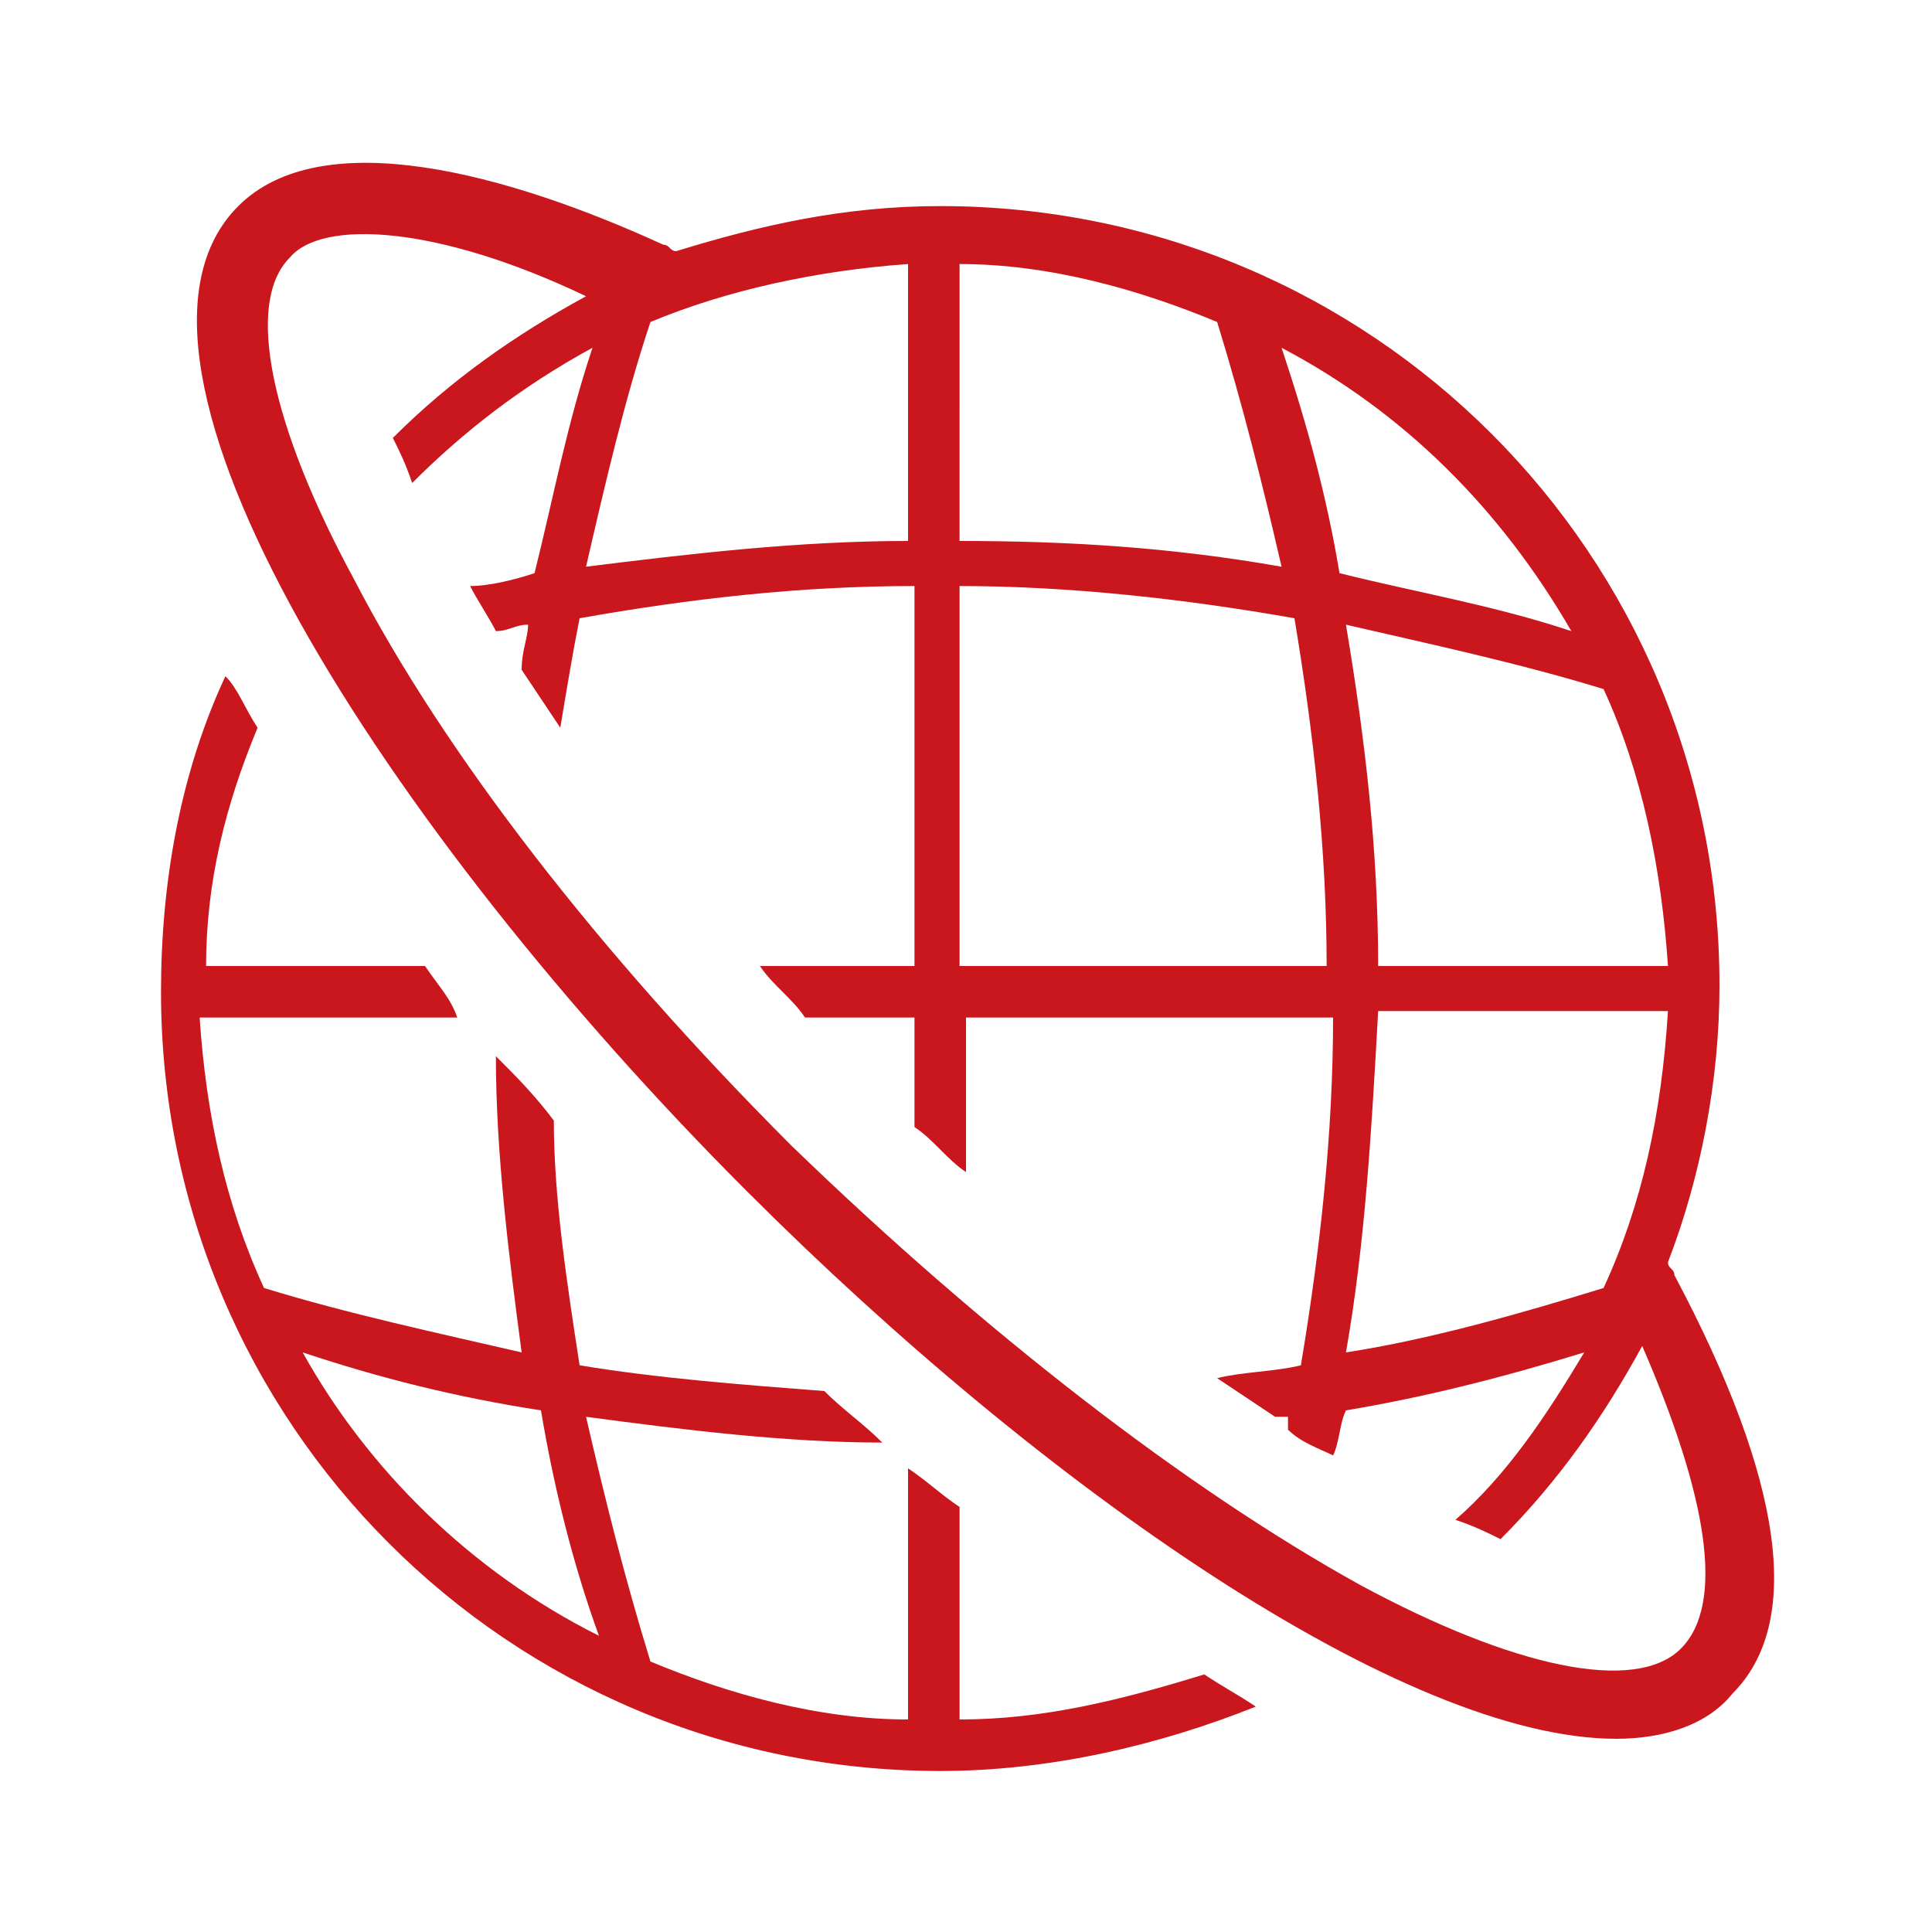
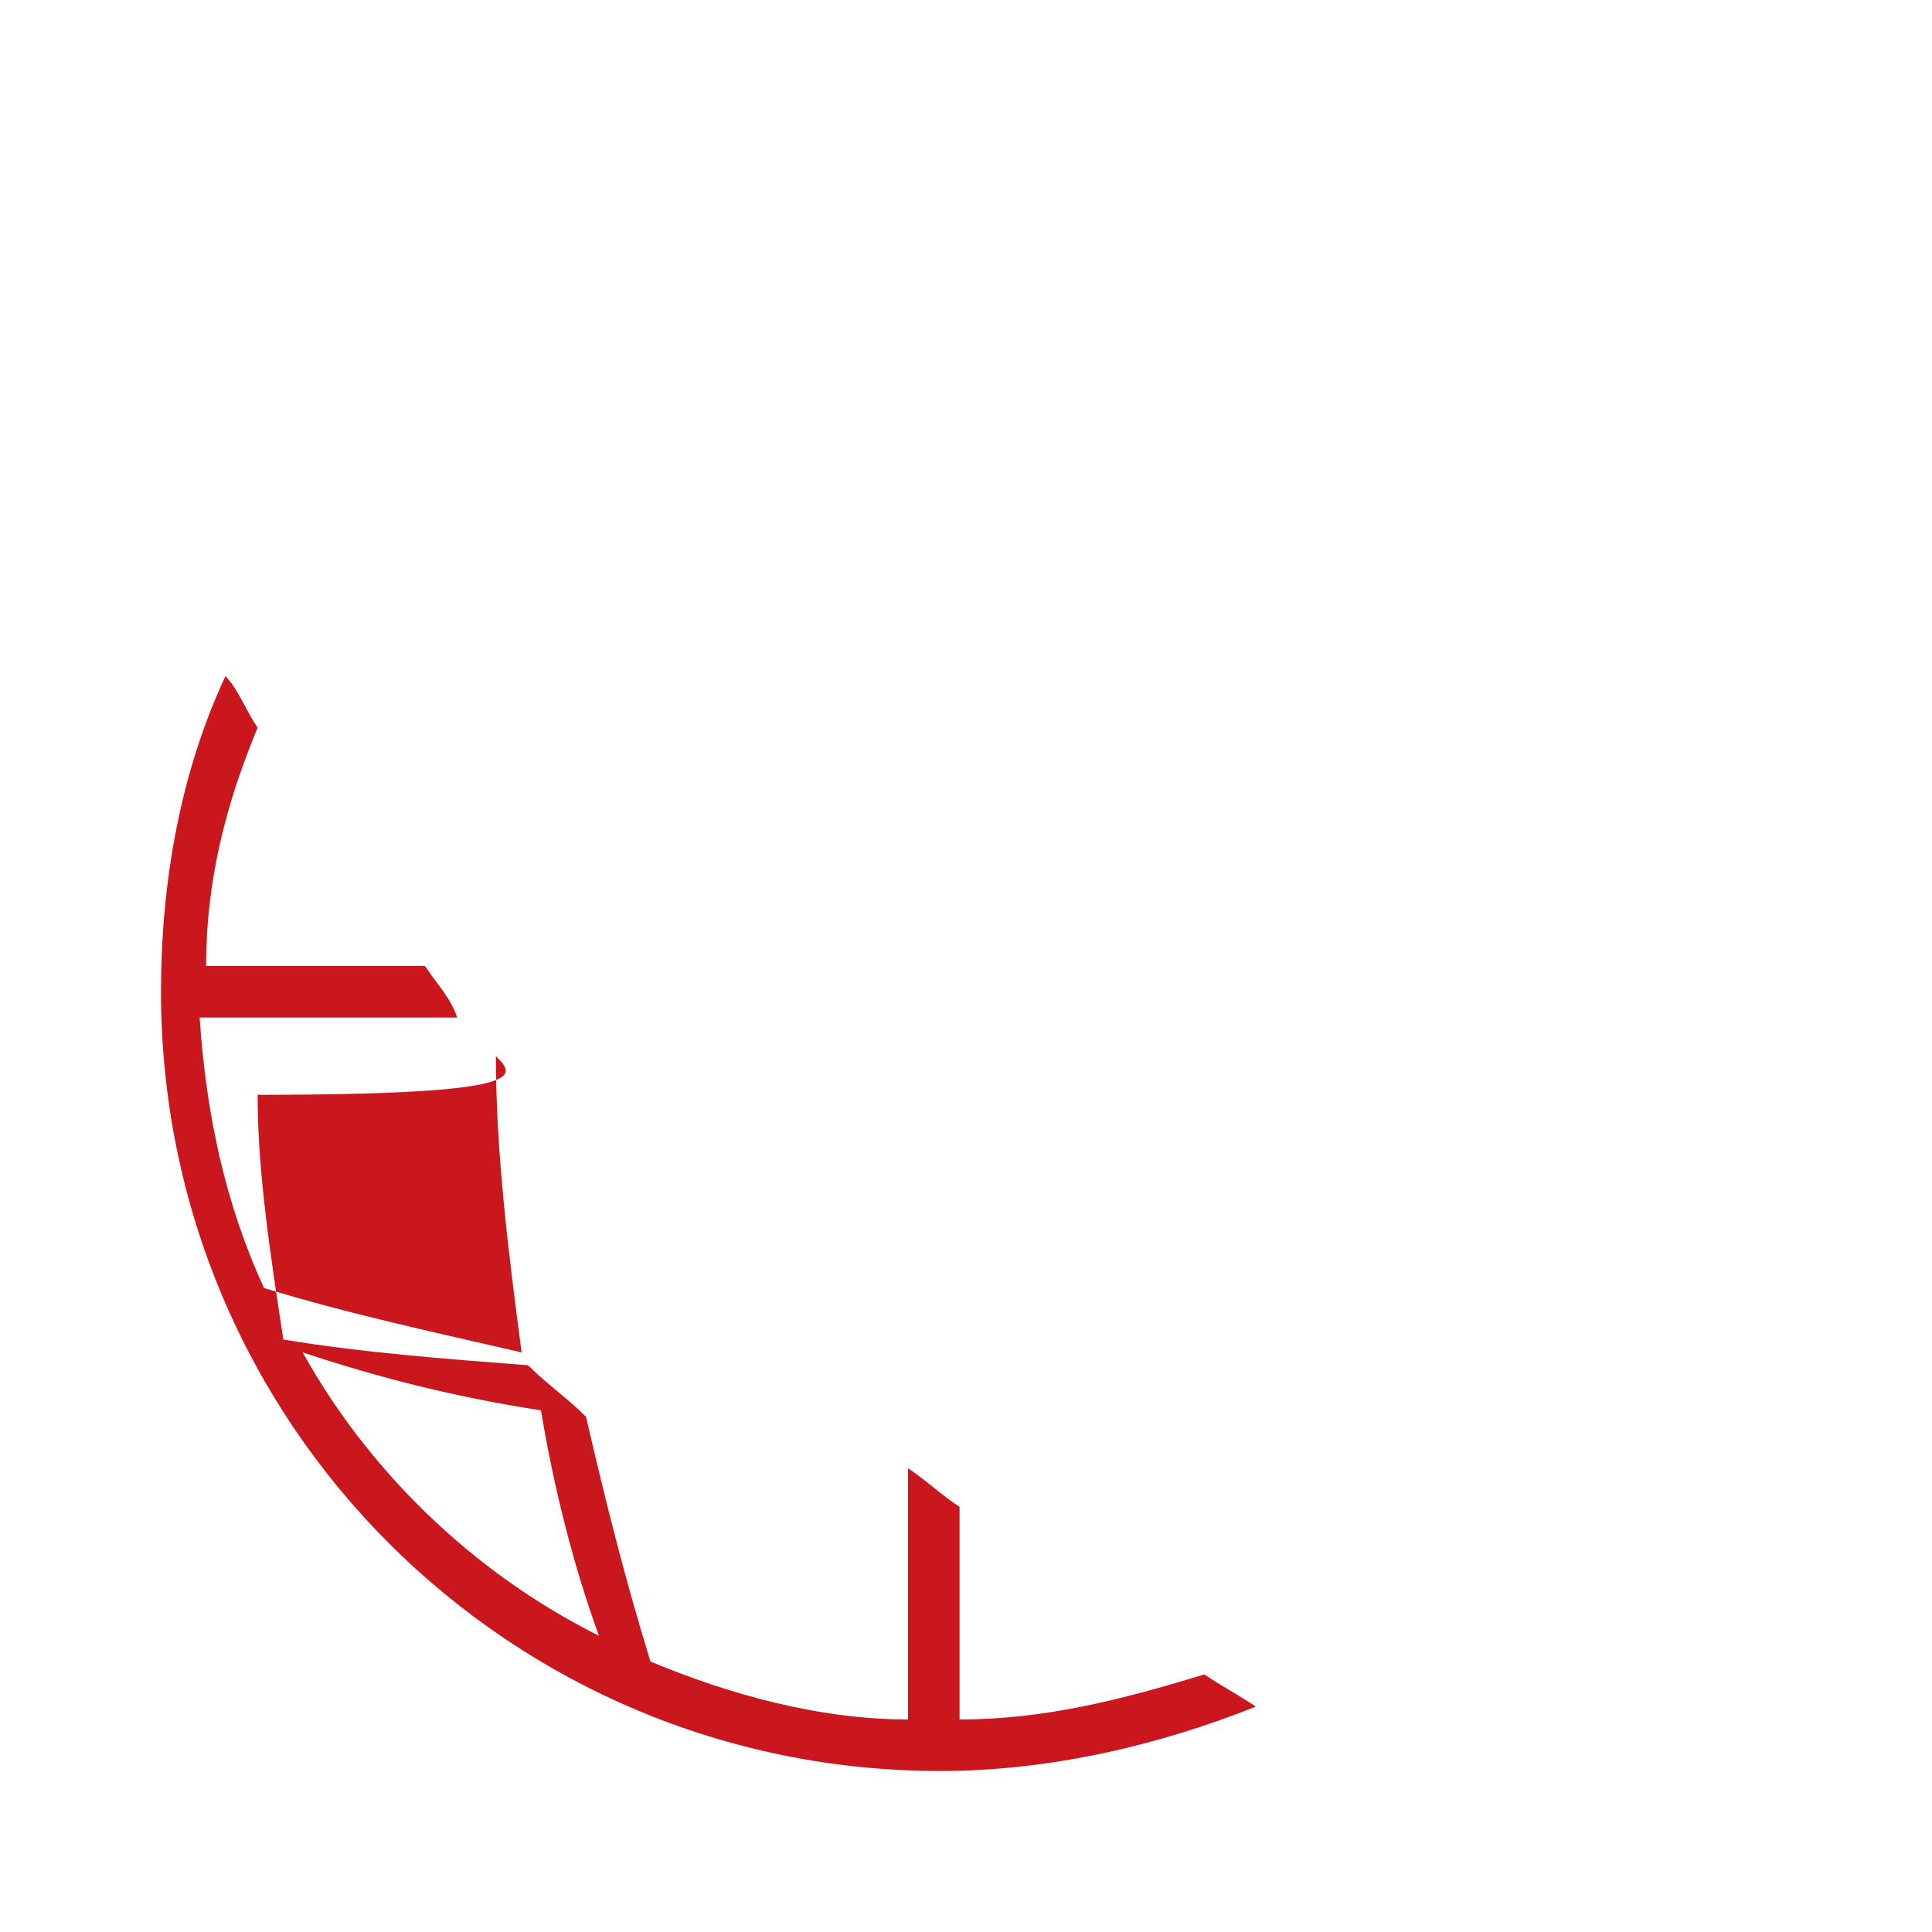
<svg xmlns="http://www.w3.org/2000/svg" version="1.1" id="レイヤー_1" x="0px" y="0px" width="30px" height="30px" viewBox="0 0 30 30" style="enable-background:new 0 0 30 30;" xml:space="preserve">
  <style type="text/css">
	.st0{fill:#CA171D;}
</style>
  <g>
-     <path class="st0" d="M14.9,26.7v-3.3c-0.3-0.2-0.5-0.4-0.8-0.6v3.9c-1.4,0-2.8-0.4-4-0.9c-0.4-1.3-0.7-2.5-1-3.8   c1.5,0.2,3.1,0.4,4.6,0.4c-0.3-0.3-0.6-0.5-0.9-0.8c-1.3-0.1-2.6-0.2-3.8-0.4c-0.2-1.3-0.4-2.6-0.4-3.8C8.3,17,8,16.7,7.7,16.4   c0,1.5,0.2,3.1,0.4,4.6c-1.3-0.3-2.7-0.6-4-1c-0.6-1.3-0.9-2.7-1-4.2h4C7,15.5,6.8,15.3,6.6,15H3.2c0-1.3,0.3-2.5,0.8-3.7   c-0.2-0.3-0.3-0.6-0.5-0.8c-0.7,1.5-1,3.2-1,4.9c0,6.7,5.4,12.1,12.1,12.1c1.7,0,3.4-0.4,4.9-1c-0.3-0.2-0.5-0.3-0.8-0.5   C17.4,26.4,16.2,26.7,14.9,26.7z M4.7,21c1.2,0.4,2.4,0.7,3.7,0.9c0.2,1.2,0.5,2.4,0.9,3.5C7.3,24.4,5.7,22.8,4.7,21z" />
-     <path class="st0" d="M26,19.8c0-0.1-0.1-0.1-0.1-0.2c0.5-1.3,0.8-2.8,0.8-4.3c0-6.7-5.4-12.1-12.1-12.1c-1.5,0-2.8,0.3-4.1,0.7   c-0.1,0-0.1-0.1-0.2-0.1C7.9,2.7,5,1.9,3.7,3.2C1.3,5.6,6,12.9,11.6,18.5c4.6,4.6,10.2,8.5,13.5,8.5c0.7,0,1.4-0.2,1.8-0.7   C28,25.2,27.7,23,26,19.8z M24.9,20C24.9,20,24.9,20,24.9,20c-1.3,0.4-2.7,0.8-4,1c0.3-1.7,0.4-3.5,0.5-5.3h4.5   C25.8,17.3,25.5,18.7,24.9,20z M25.9,15h-4.5c0-1.8-0.2-3.5-0.5-5.3c1.3,0.3,2.7,0.6,4,1C25.5,12,25.8,13.5,25.9,15z M24.4,9.8   c-1.2-0.4-2.4-0.6-3.6-0.9c-0.2-1.2-0.5-2.3-0.9-3.5C21.8,6.4,23.3,7.9,24.4,9.8z M14.9,4.1c1.4,0,2.8,0.4,4,0.9   c0.4,1.3,0.7,2.5,1,3.8c-1.7-0.3-3.3-0.4-5-0.4V4.1z M14.9,9.1c1.7,0,3.5,0.2,5.2,0.5c0.3,1.8,0.5,3.6,0.5,5.4h-5.7V9.1z M10.1,5   c1.2-0.5,2.6-0.8,4-0.9v4.3c-1.7,0-3.4,0.2-5,0.4C9.4,7.5,9.7,6.2,10.1,5z M26.1,25.6c-0.7,0.7-2.6,0.3-5-1   c-2.7-1.5-5.8-3.9-8.8-6.8c-3-3-5.4-6.1-6.8-8.8c-1.3-2.4-1.7-4.3-1-5C5,3.4,6.8,3.5,9.1,4.6C8,5.2,7,5.9,6.1,6.8   C6.2,7,6.3,7.2,6.4,7.5C7.2,6.7,8.1,6,9.2,5.4C8.8,6.6,8.6,7.7,8.3,8.9C8,9,7.6,9.1,7.3,9.1c0.1,0.2,0.3,0.5,0.4,0.7   c0.2,0,0.3-0.1,0.5-0.1c0,0.2-0.1,0.4-0.1,0.7c0.2,0.3,0.4,0.6,0.6,0.9c0.1-0.6,0.2-1.2,0.3-1.7c1.7-0.3,3.4-0.5,5.2-0.5V15h-2.4   c0.2,0.3,0.5,0.5,0.7,0.8h1.7v1.7c0.3,0.2,0.5,0.5,0.8,0.7v-2.4h5.7c0,1.8-0.2,3.6-0.5,5.4c-0.4,0.1-0.9,0.1-1.3,0.2   c0.3,0.2,0.6,0.4,0.9,0.6c0.1,0,0.1,0,0.2,0c0,0.1,0,0.1,0,0.2c0.2,0.2,0.5,0.3,0.7,0.4c0.1-0.2,0.1-0.5,0.2-0.7   c1.2-0.2,2.4-0.5,3.7-0.9c-0.6,1-1.2,1.9-2,2.6c0.3,0.1,0.5,0.2,0.7,0.3c0.9-0.9,1.6-1.9,2.2-3C26.5,23.2,26.8,24.9,26.1,25.6z" />
+     <path class="st0" d="M14.9,26.7v-3.3c-0.3-0.2-0.5-0.4-0.8-0.6v3.9c-1.4,0-2.8-0.4-4-0.9c-0.4-1.3-0.7-2.5-1-3.8   c-0.3-0.3-0.6-0.5-0.9-0.8c-1.3-0.1-2.6-0.2-3.8-0.4c-0.2-1.3-0.4-2.6-0.4-3.8C8.3,17,8,16.7,7.7,16.4   c0,1.5,0.2,3.1,0.4,4.6c-1.3-0.3-2.7-0.6-4-1c-0.6-1.3-0.9-2.7-1-4.2h4C7,15.5,6.8,15.3,6.6,15H3.2c0-1.3,0.3-2.5,0.8-3.7   c-0.2-0.3-0.3-0.6-0.5-0.8c-0.7,1.5-1,3.2-1,4.9c0,6.7,5.4,12.1,12.1,12.1c1.7,0,3.4-0.4,4.9-1c-0.3-0.2-0.5-0.3-0.8-0.5   C17.4,26.4,16.2,26.7,14.9,26.7z M4.7,21c1.2,0.4,2.4,0.7,3.7,0.9c0.2,1.2,0.5,2.4,0.9,3.5C7.3,24.4,5.7,22.8,4.7,21z" />
  </g>
</svg>